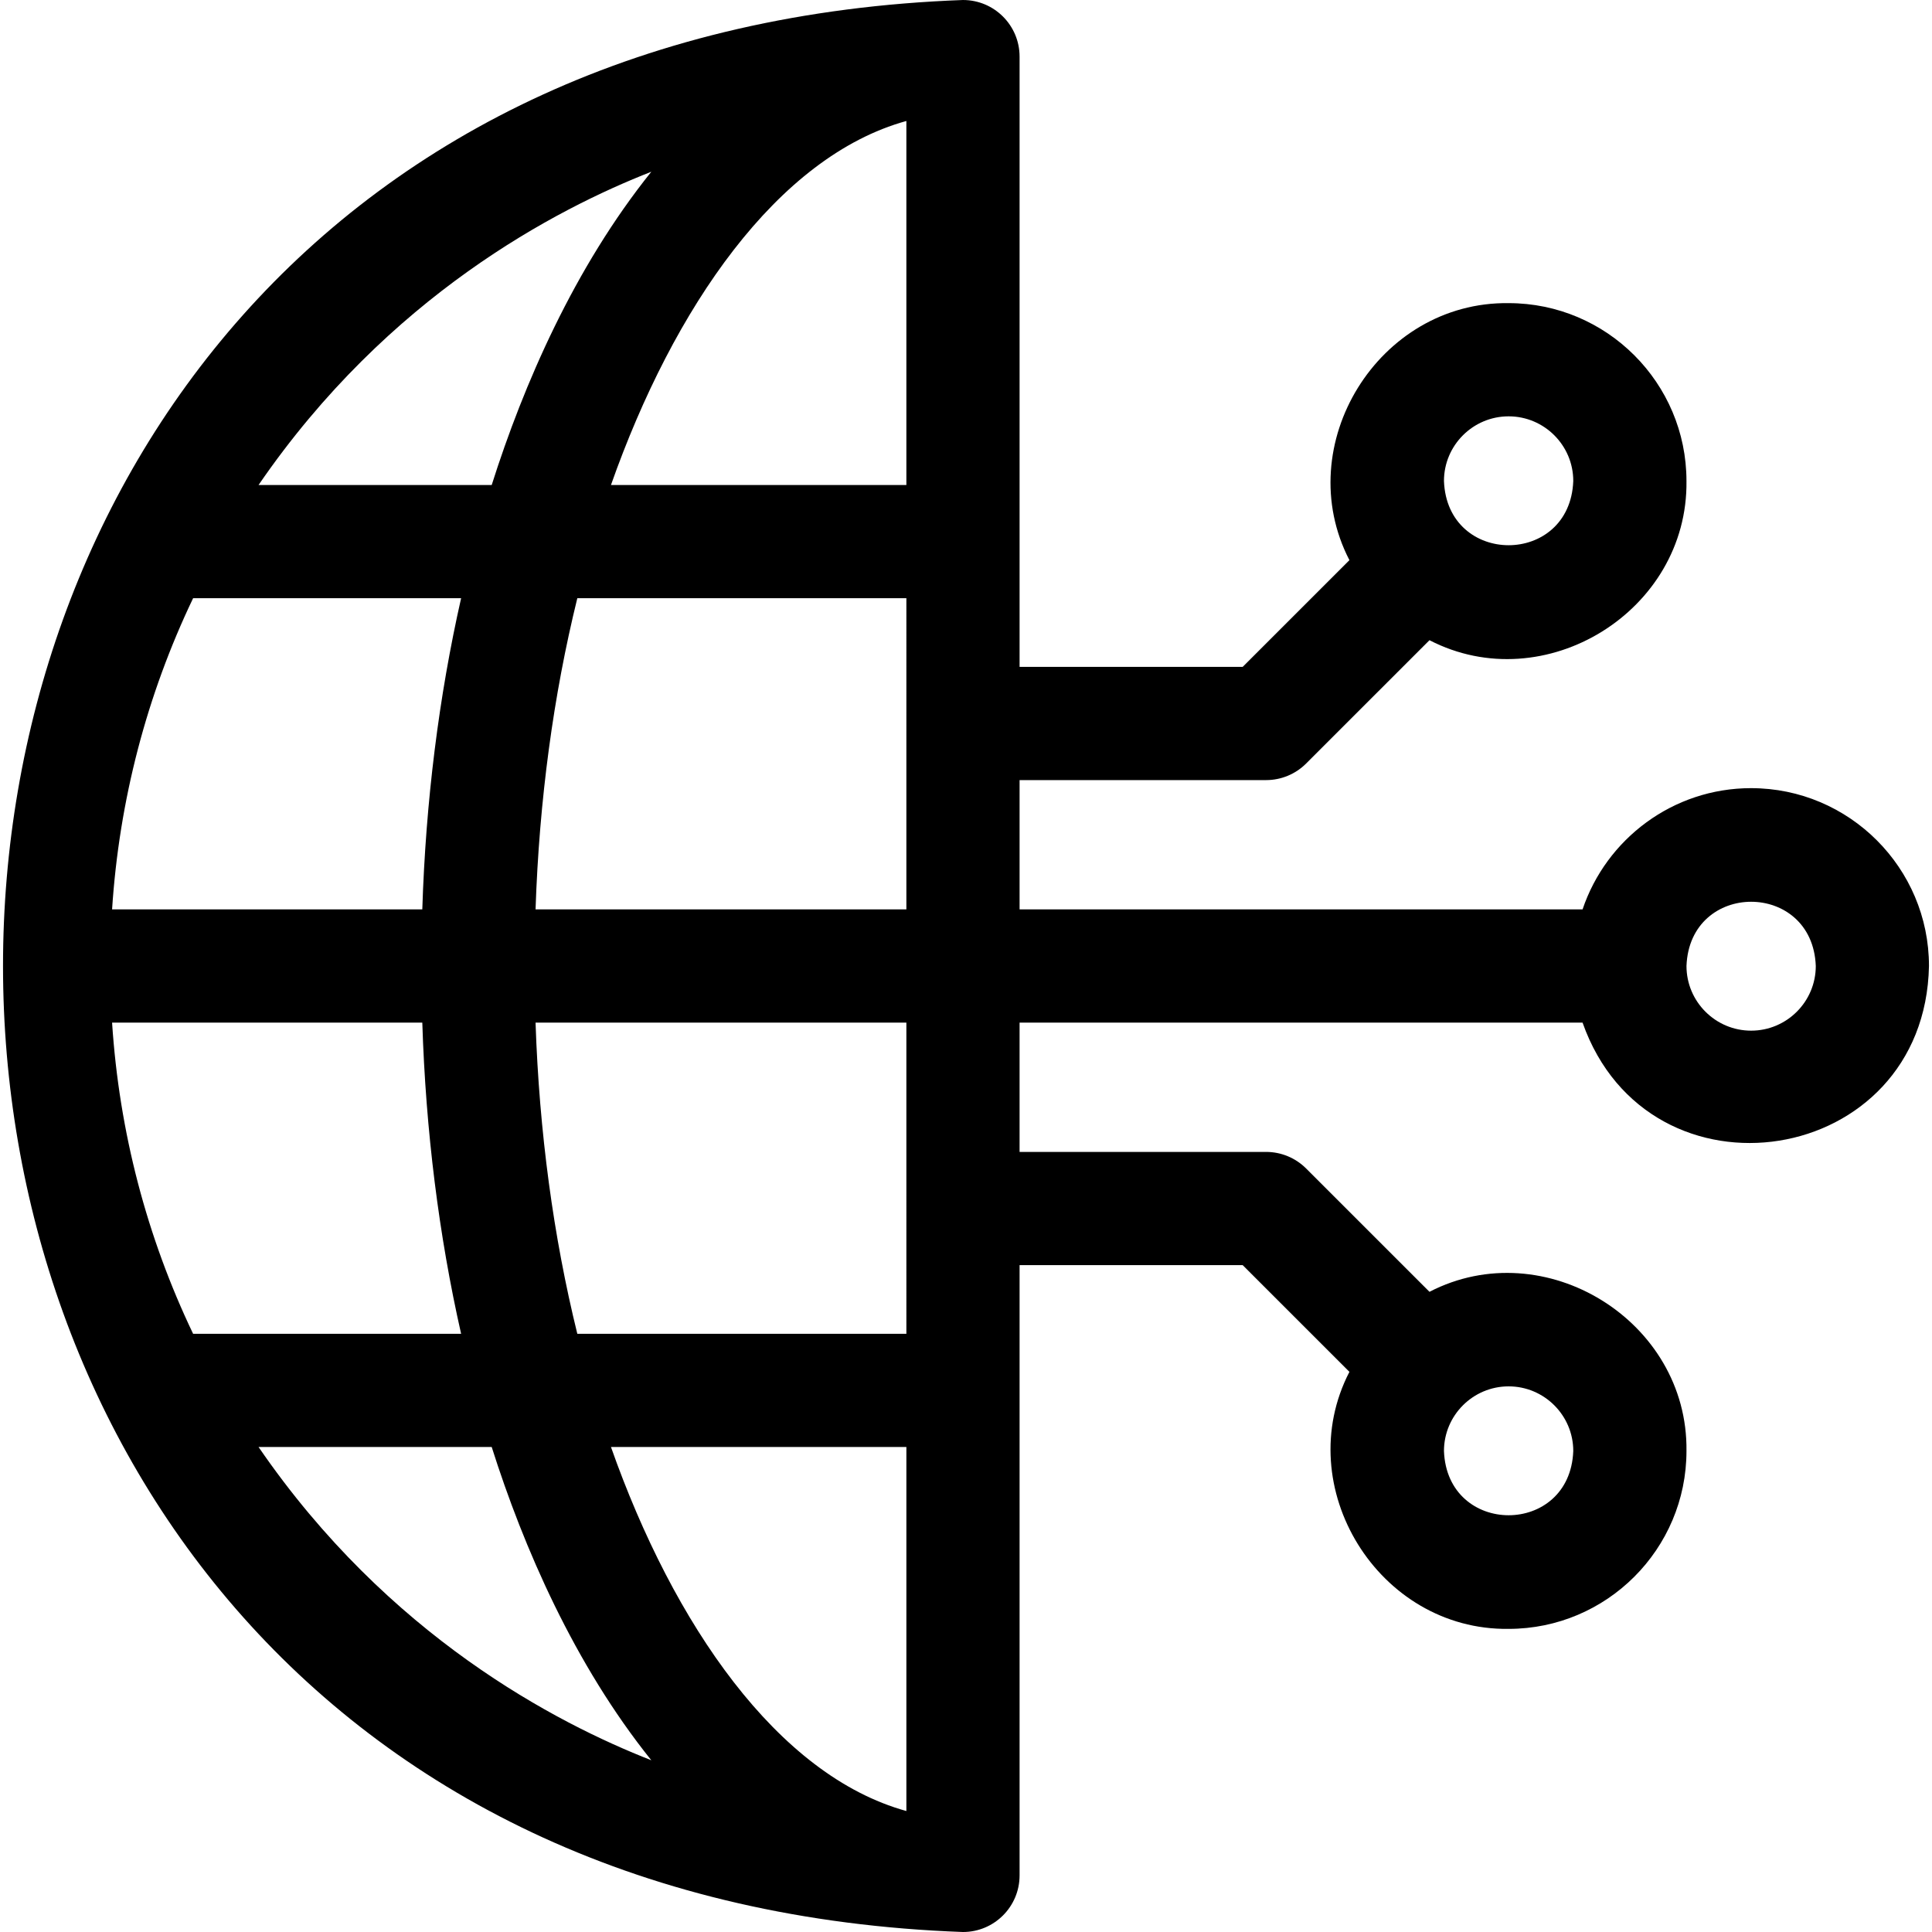
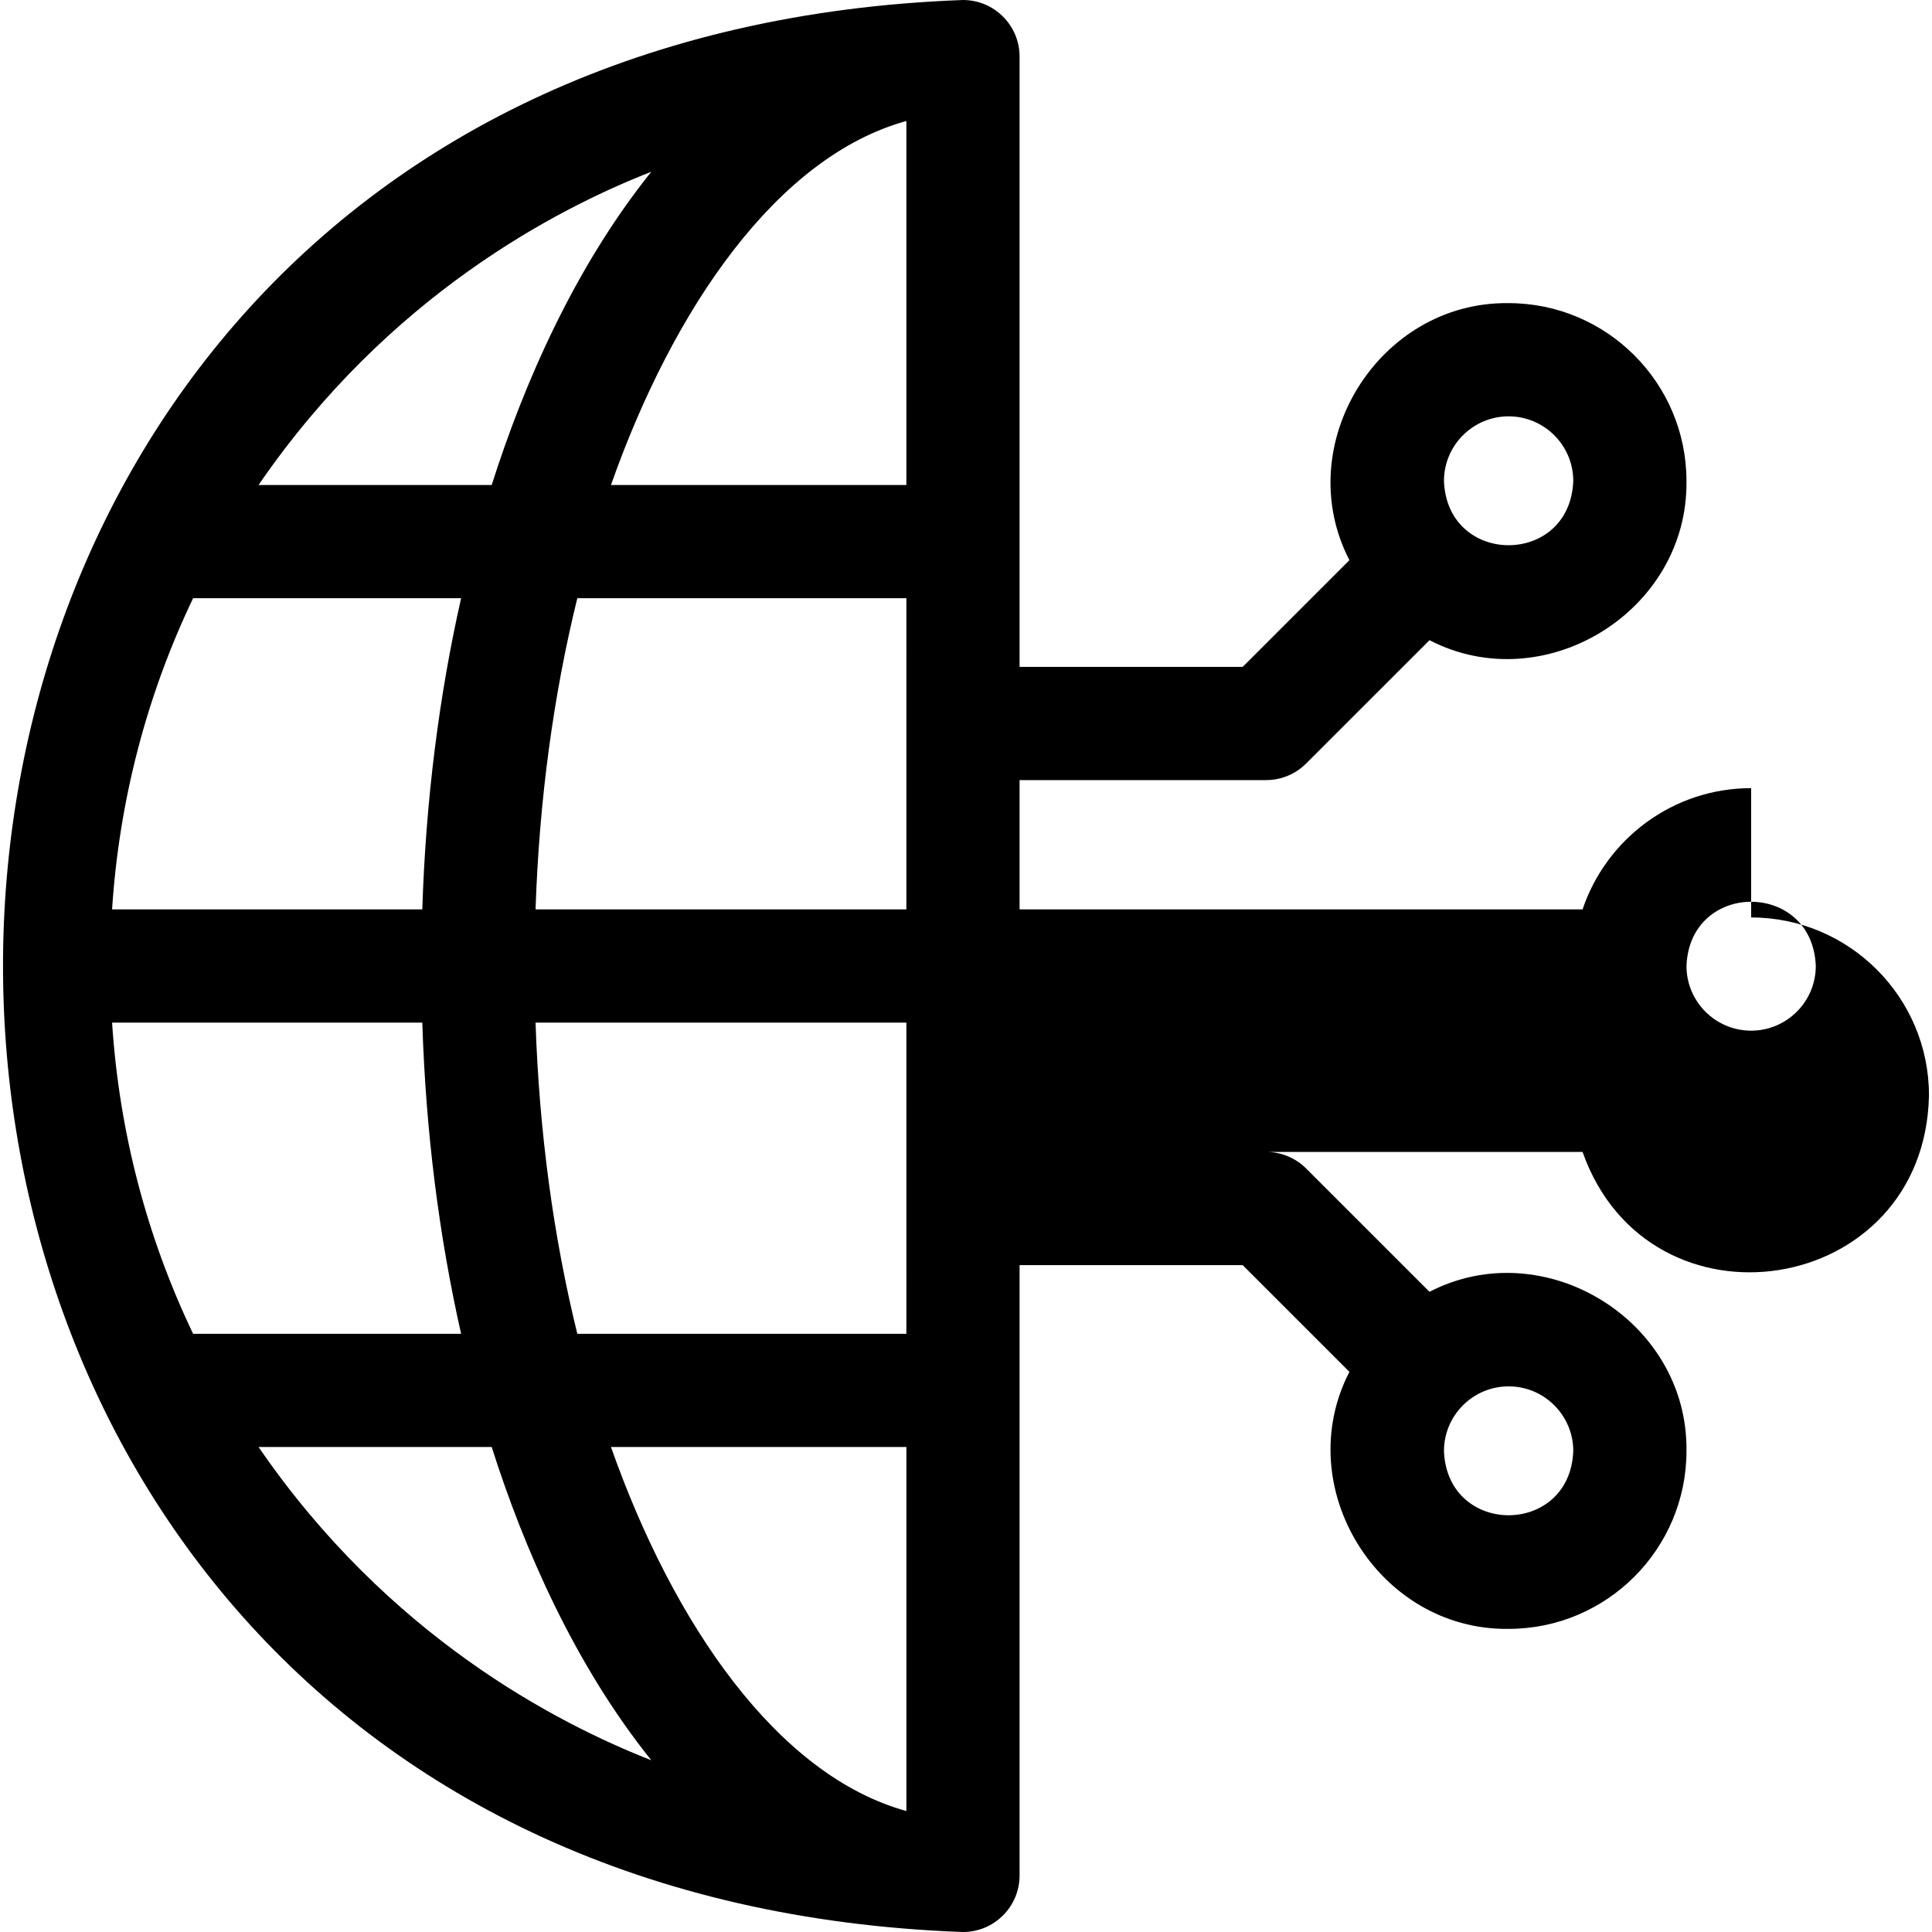
<svg xmlns="http://www.w3.org/2000/svg" id="Layer_1" height="512" viewBox="0 0 512 512" width="512">
-   <path d="m464.067 208.866c-20.745 0-38.391 13.479-44.672 32.134h-149.195v-34.267h65.333c3.978 0 7.792-1.58 10.605-4.393l32.688-32.682c30.504 15.766 68.568-7.697 68.106-42.193 0-25.989-21.144-47.133-47.133-47.133-34.496-.458-57.967 37.61-42.188 68.115l-28.291 28.285h-59.12v-161.732c0-8.284-6.716-15-15-15-339.362 12.443-339.038 499.718.003 512 8.281 0 14.997-6.716 14.997-15v-161.733h59.121l28.291 28.285c-15.775 30.504 7.69 68.576 42.189 68.115 25.989 0 47.133-21.144 47.133-47.133.458-34.492-37.602-57.962-68.107-42.192l-32.688-32.682c-2.813-2.812-6.627-4.393-10.605-4.393h-65.334v-34.267h149.195c17.611 49.89 90.754 38.537 91.805-15.001 0-25.988-21.144-47.133-47.133-47.133zm-64.267-98.533c9.447 0 17.133 7.687 17.133 17.134-.861 22.698-33.409 22.692-34.267 0 .001-9.447 7.687-17.134 17.134-17.134zm0 257.067c9.447 0 17.133 7.686 17.133 17.133-.862 22.699-33.408 22.693-34.267 0 .001-9.447 7.687-17.133 17.134-17.133zm-159.6-126.4h-98.274c.97-28.94 4.741-56.803 11.068-82.467h87.206zm0-208.94v96.474h-78.289c16.566-46.992 44.119-87.05 78.289-96.474zm-67.593 13.452c-20.409 25.408-33.857 56.398-42.302 83.021h-61.788c34.408-50.167 78.947-73.163 104.09-83.021zm-121.431 113.021h71.022c-5.882 25.988-9.379 53.79-10.285 82.467h-82.211c1.884-28.941 9.202-56.826 21.474-82.467zm-21.474 112.467h82.211c.906 28.676 4.403 56.479 10.285 82.467h-71.022c-12.272-25.641-19.59-53.526-21.474-82.467zm38.815 112.467h61.788c8.448 26.632 21.897 57.618 42.302 83.021-25.143-9.858-69.682-32.854-104.09-83.021zm171.683 96.473c-34.17-9.424-61.722-49.482-78.289-96.474h78.289zm0-126.473h-87.206c-6.327-25.664-10.098-53.527-11.068-82.467h98.274zm223.867-80.333c-9.447 0-17.133-7.687-17.133-17.134.862-22.699 33.408-22.693 34.267 0-.001 9.447-7.687 17.134-17.134 17.134z" />
+   <path d="m464.067 208.866c-20.745 0-38.391 13.479-44.672 32.134h-149.195v-34.267h65.333c3.978 0 7.792-1.58 10.605-4.393l32.688-32.682c30.504 15.766 68.568-7.697 68.106-42.193 0-25.989-21.144-47.133-47.133-47.133-34.496-.458-57.967 37.61-42.188 68.115l-28.291 28.285h-59.12v-161.732c0-8.284-6.716-15-15-15-339.362 12.443-339.038 499.718.003 512 8.281 0 14.997-6.716 14.997-15v-161.733h59.121l28.291 28.285c-15.775 30.504 7.69 68.576 42.189 68.115 25.989 0 47.133-21.144 47.133-47.133.458-34.492-37.602-57.962-68.107-42.192l-32.688-32.682c-2.813-2.812-6.627-4.393-10.605-4.393h-65.334h149.195c17.611 49.89 90.754 38.537 91.805-15.001 0-25.988-21.144-47.133-47.133-47.133zm-64.267-98.533c9.447 0 17.133 7.687 17.133 17.134-.861 22.698-33.409 22.692-34.267 0 .001-9.447 7.687-17.134 17.134-17.134zm0 257.067c9.447 0 17.133 7.686 17.133 17.133-.862 22.699-33.408 22.693-34.267 0 .001-9.447 7.687-17.133 17.134-17.133zm-159.6-126.4h-98.274c.97-28.94 4.741-56.803 11.068-82.467h87.206zm0-208.94v96.474h-78.289c16.566-46.992 44.119-87.05 78.289-96.474zm-67.593 13.452c-20.409 25.408-33.857 56.398-42.302 83.021h-61.788c34.408-50.167 78.947-73.163 104.09-83.021zm-121.431 113.021h71.022c-5.882 25.988-9.379 53.79-10.285 82.467h-82.211c1.884-28.941 9.202-56.826 21.474-82.467zm-21.474 112.467h82.211c.906 28.676 4.403 56.479 10.285 82.467h-71.022c-12.272-25.641-19.59-53.526-21.474-82.467zm38.815 112.467h61.788c8.448 26.632 21.897 57.618 42.302 83.021-25.143-9.858-69.682-32.854-104.09-83.021zm171.683 96.473c-34.17-9.424-61.722-49.482-78.289-96.474h78.289zm0-126.473h-87.206c-6.327-25.664-10.098-53.527-11.068-82.467h98.274zm223.867-80.333c-9.447 0-17.133-7.687-17.133-17.134.862-22.699 33.408-22.693 34.267 0-.001 9.447-7.687 17.134-17.134 17.134z" />
</svg>